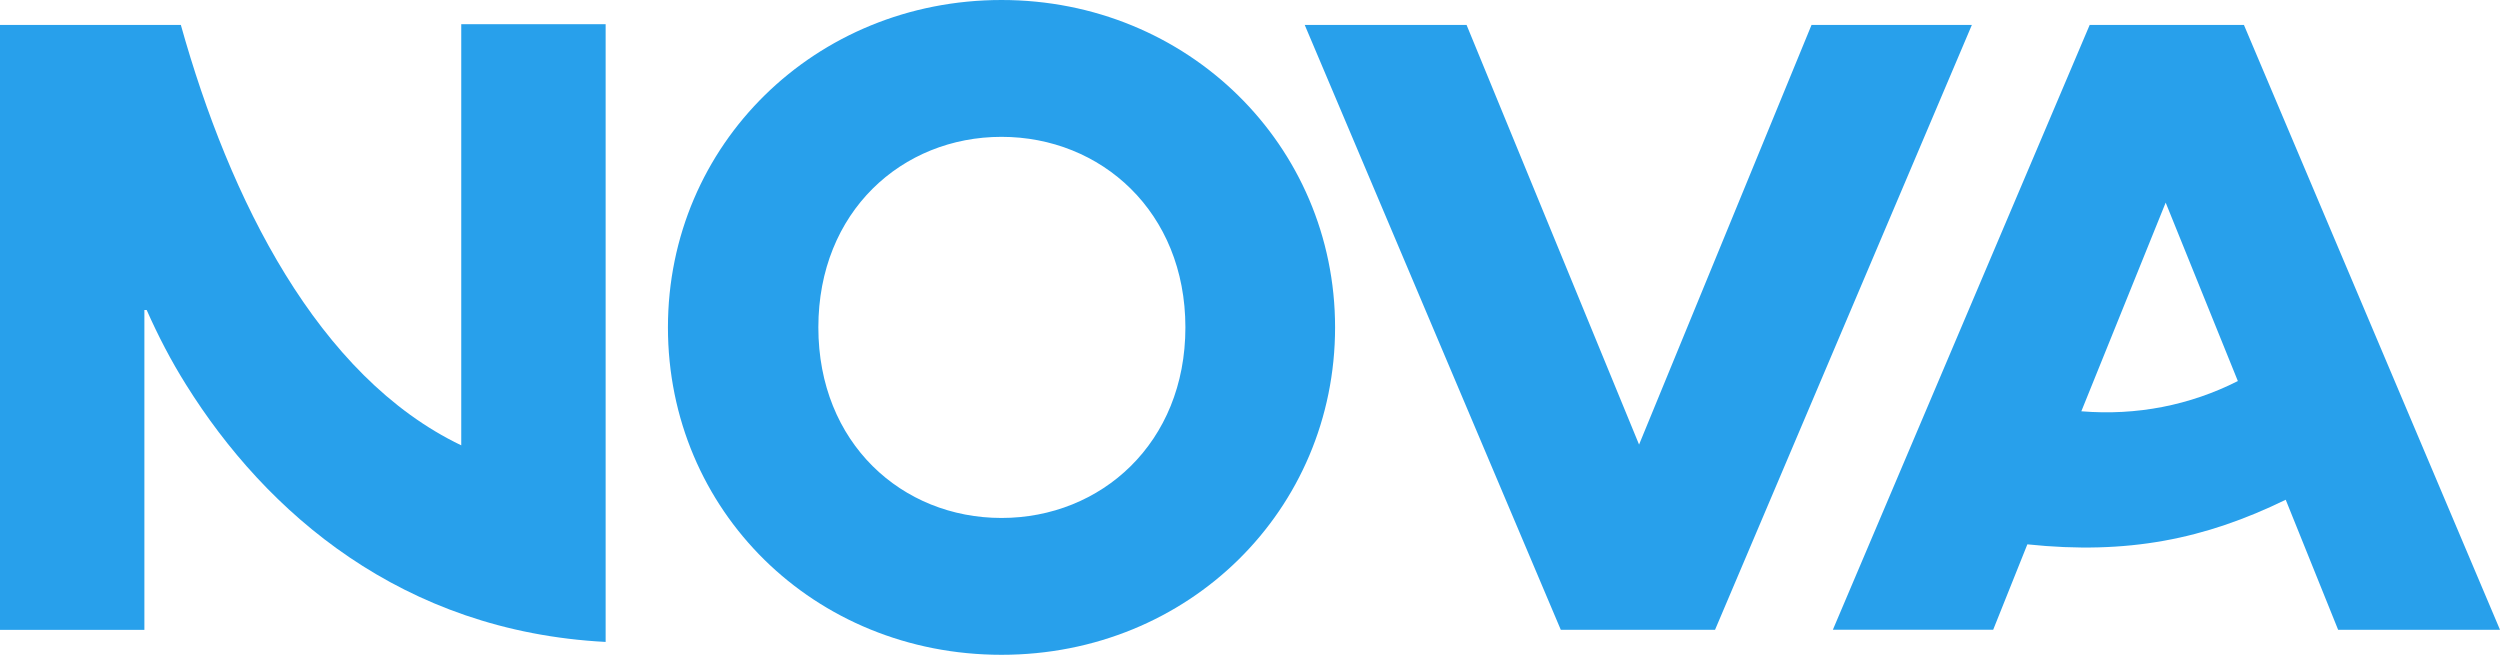
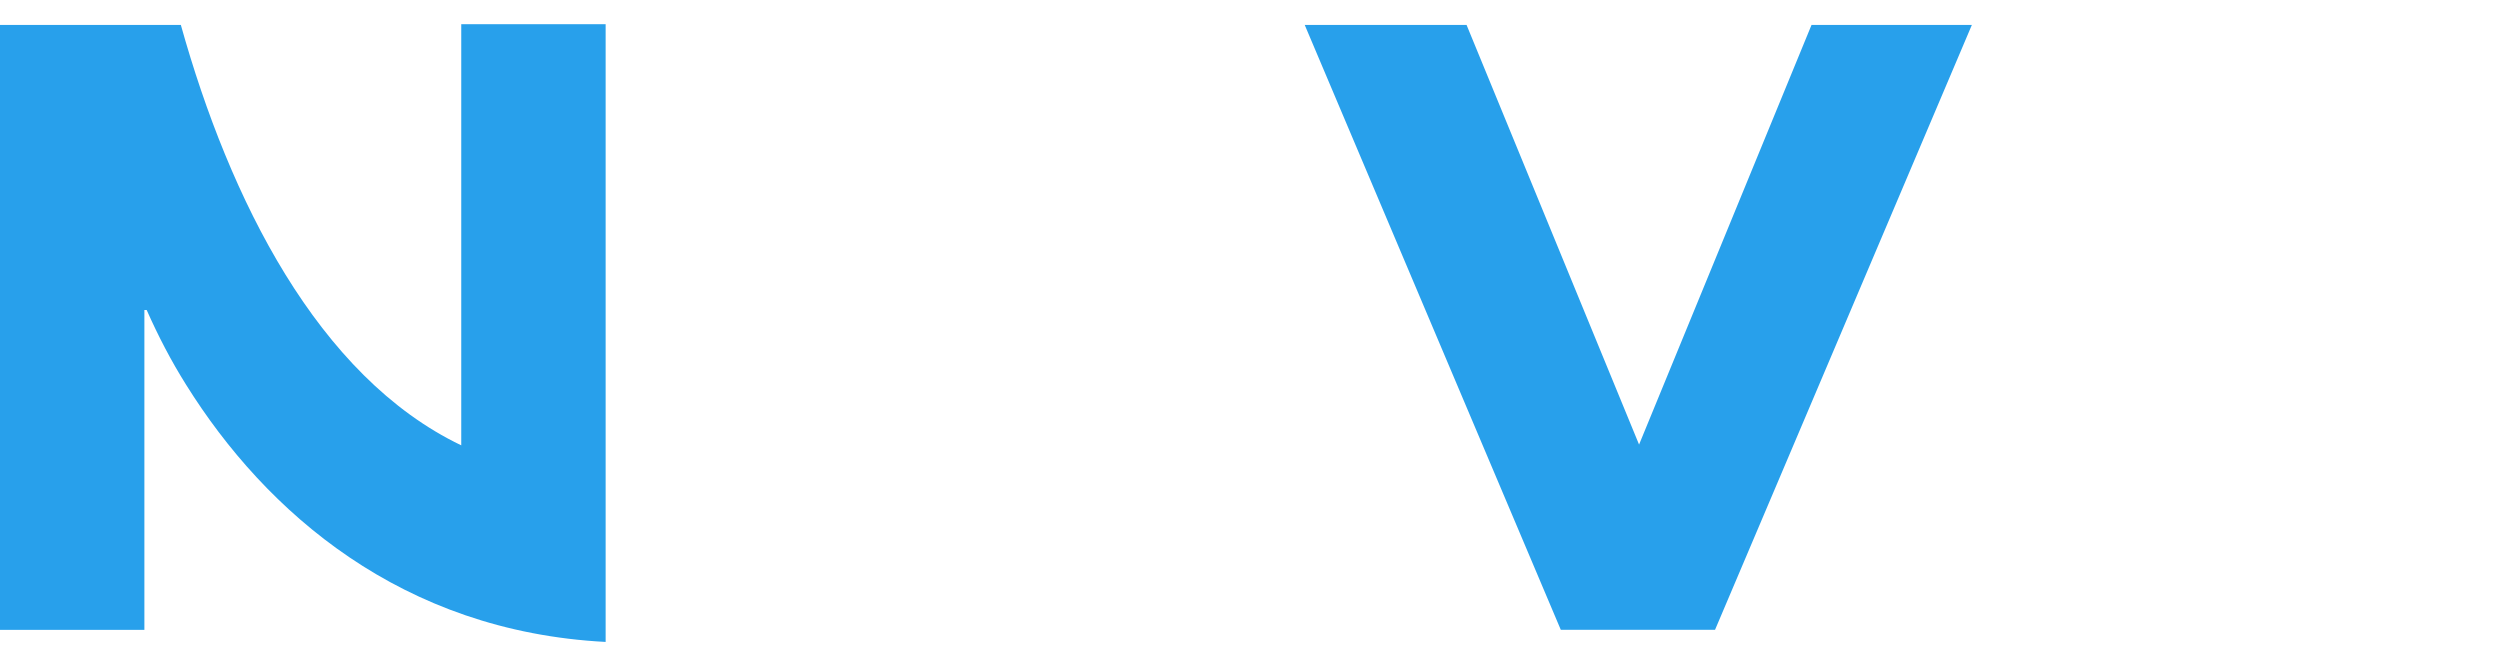
<svg xmlns="http://www.w3.org/2000/svg" width="126" height="33" viewBox="0 0 126 33" fill="none">
  <g clip-path="url(#clip0_1_18)">
    <path d="M9.383 19.397C8.617 18.177 7.967 16.92 7.393 15.625H7.277V31.744H0V1.257H9.115C11.567 10.023 16.009 18.978 23.247 22.445V1.22H30.524V32.353C20.261 31.82 13.405 25.838 9.383 19.397Z" fill="#28A0EB" />
-     <path d="M33.664 16.501C33.664 7.279 41.094 0 50.476 0C59.857 0 67.288 7.316 67.288 16.501C67.288 25.685 59.935 33.002 50.476 33.002C41.017 33.002 33.664 25.723 33.664 16.501ZM59.744 16.501C59.744 10.671 55.492 6.897 50.476 6.897C45.459 6.897 41.245 10.669 41.245 16.501C41.245 22.332 45.457 26.105 50.476 26.105C55.494 26.105 59.744 22.332 59.744 16.501Z" fill="#28A0EB" />
-     <path d="M65.758 1.257H73.915L82.609 22.407L91.301 1.257H99.382L86.438 31.742H78.664L65.758 1.257Z" fill="#28A0EB" />
-     <path d="M105.32 1.257H113.094L126 31.742H117.842L115.2 25.187C111.141 27.168 107.235 27.968 102.179 27.435L100.456 31.74H92.376L105.32 1.257ZM112.788 19.205L109.15 10.212L104.899 20.729C107.694 20.958 110.376 20.425 112.788 19.205Z" fill="#28A0EB" />
+     <path d="M65.758 1.257H73.915L82.609 22.407L91.301 1.257H99.382L86.438 31.742H78.664Z" fill="#28A0EB" />
  </g>
  <defs>
    <clipPath id="clip0_1_18">
      <rect width="126" height="33" fill="white" />
    </clipPath>
  </defs>
</svg>